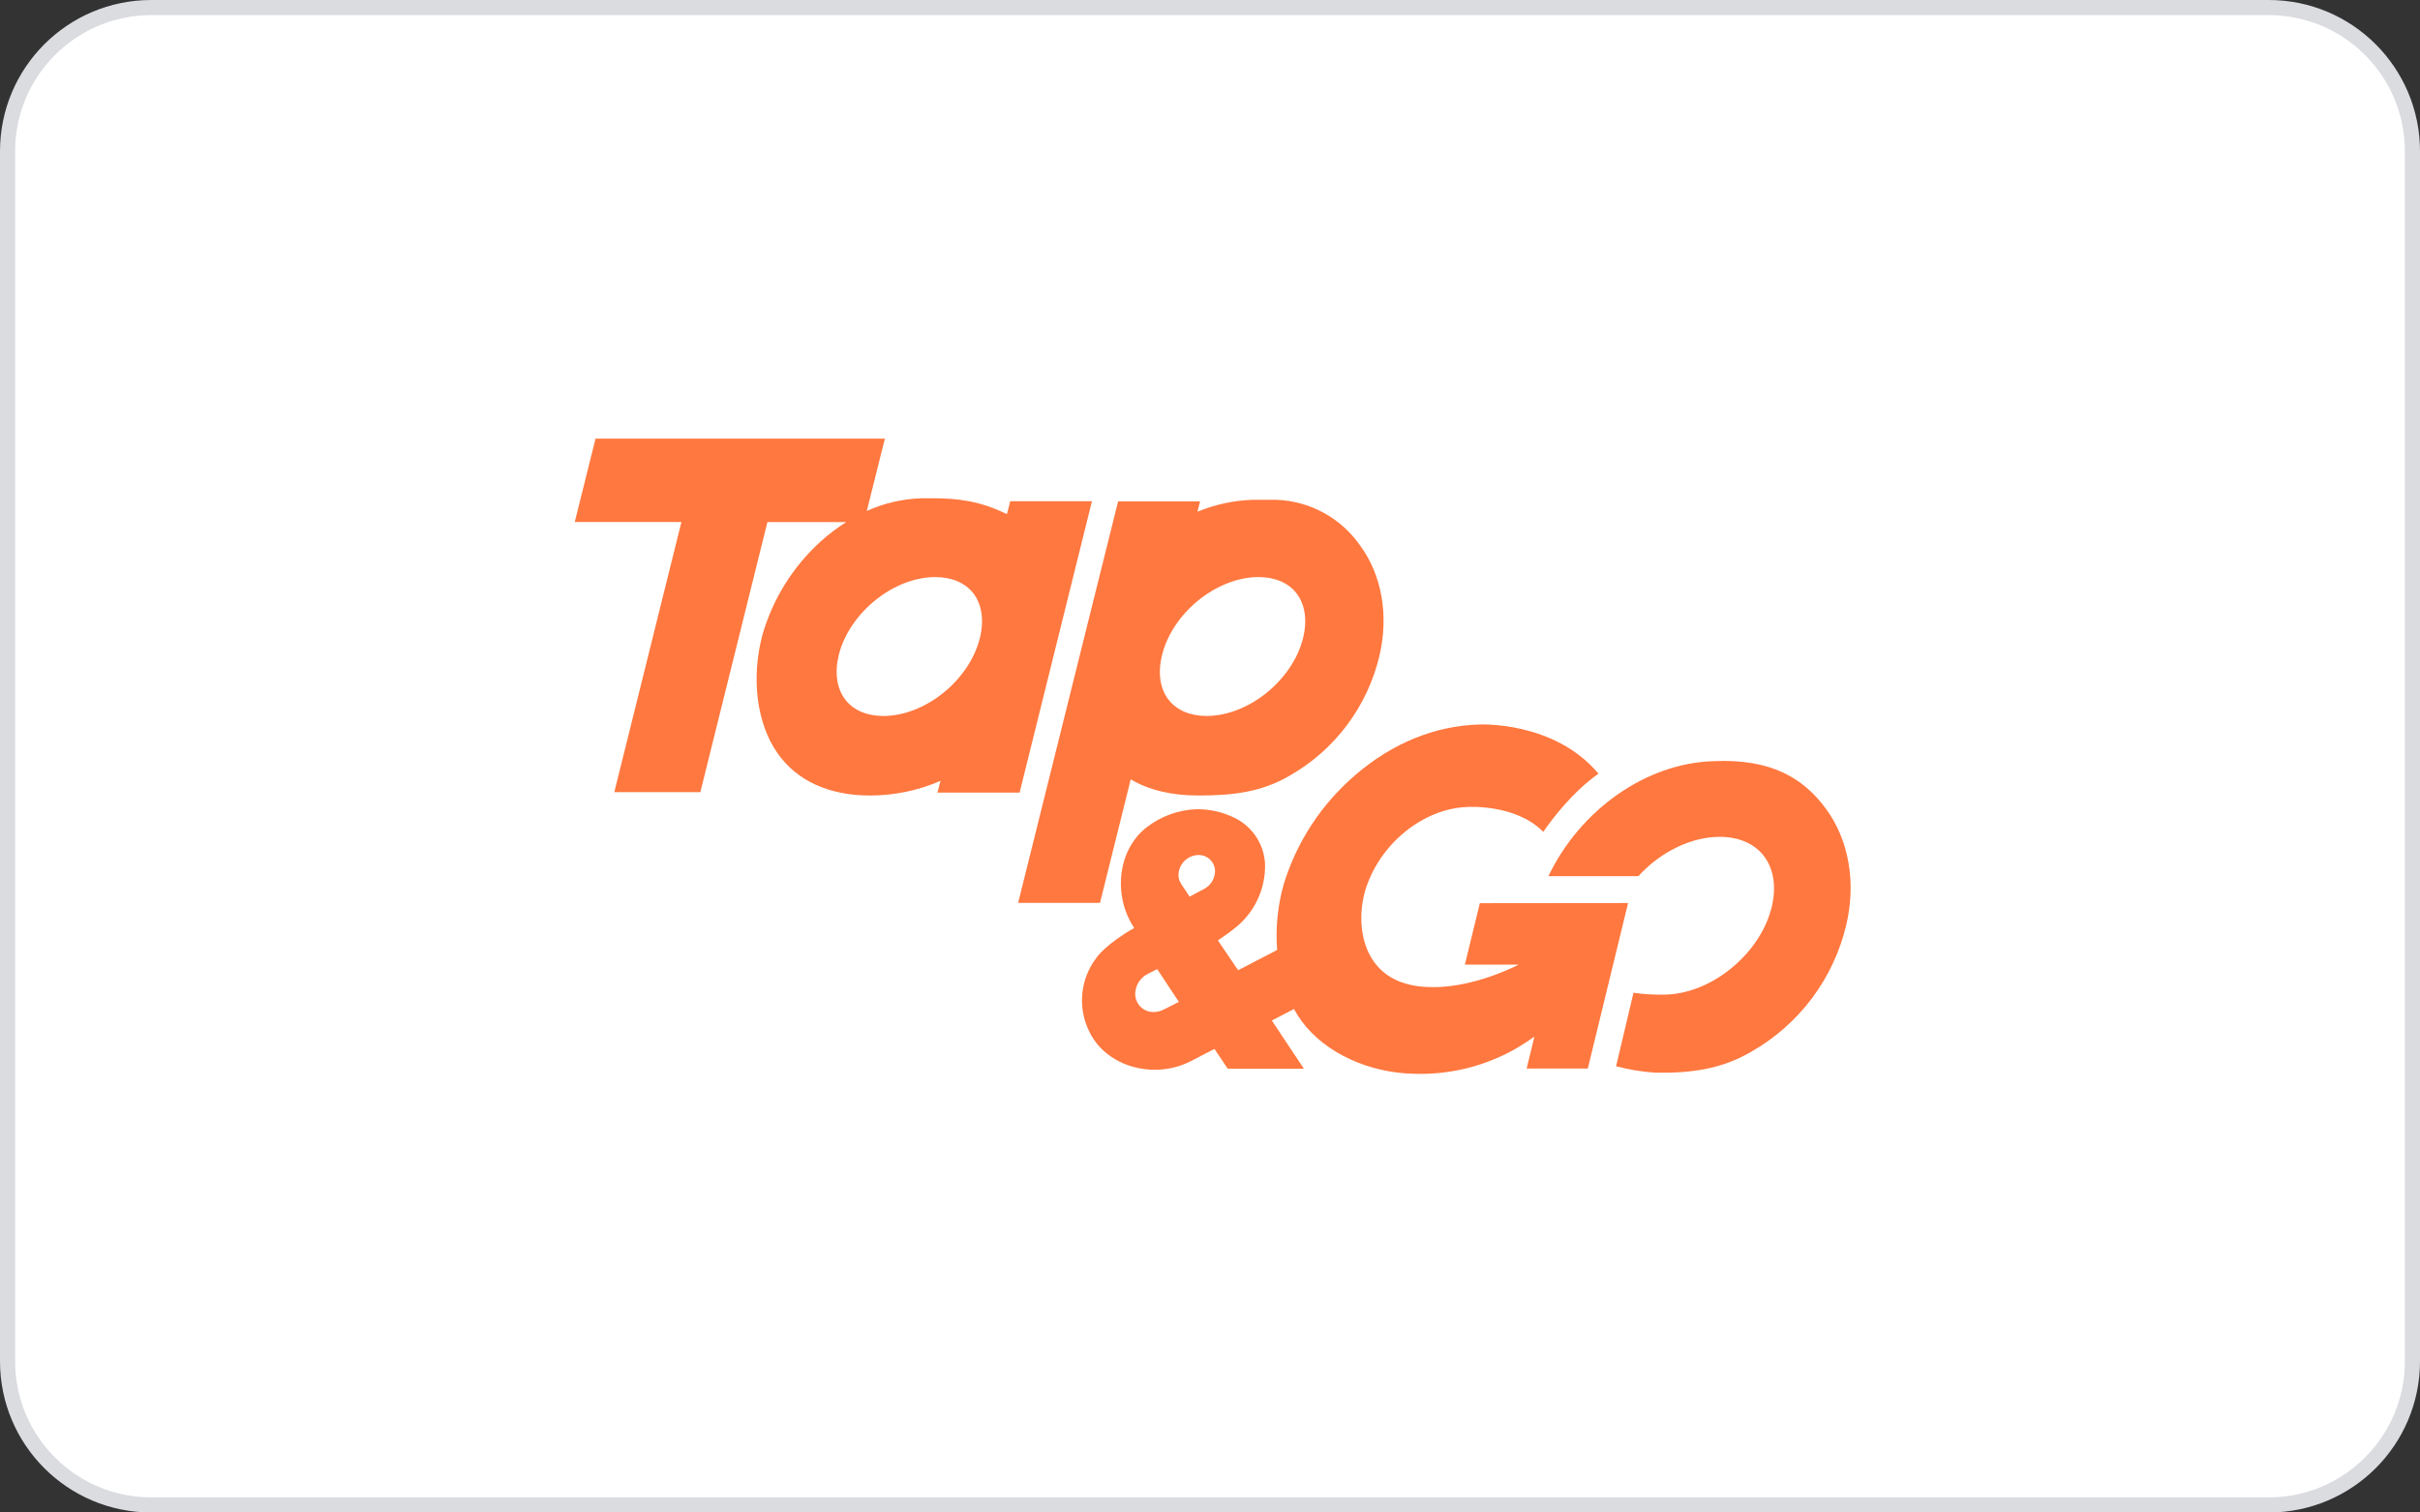
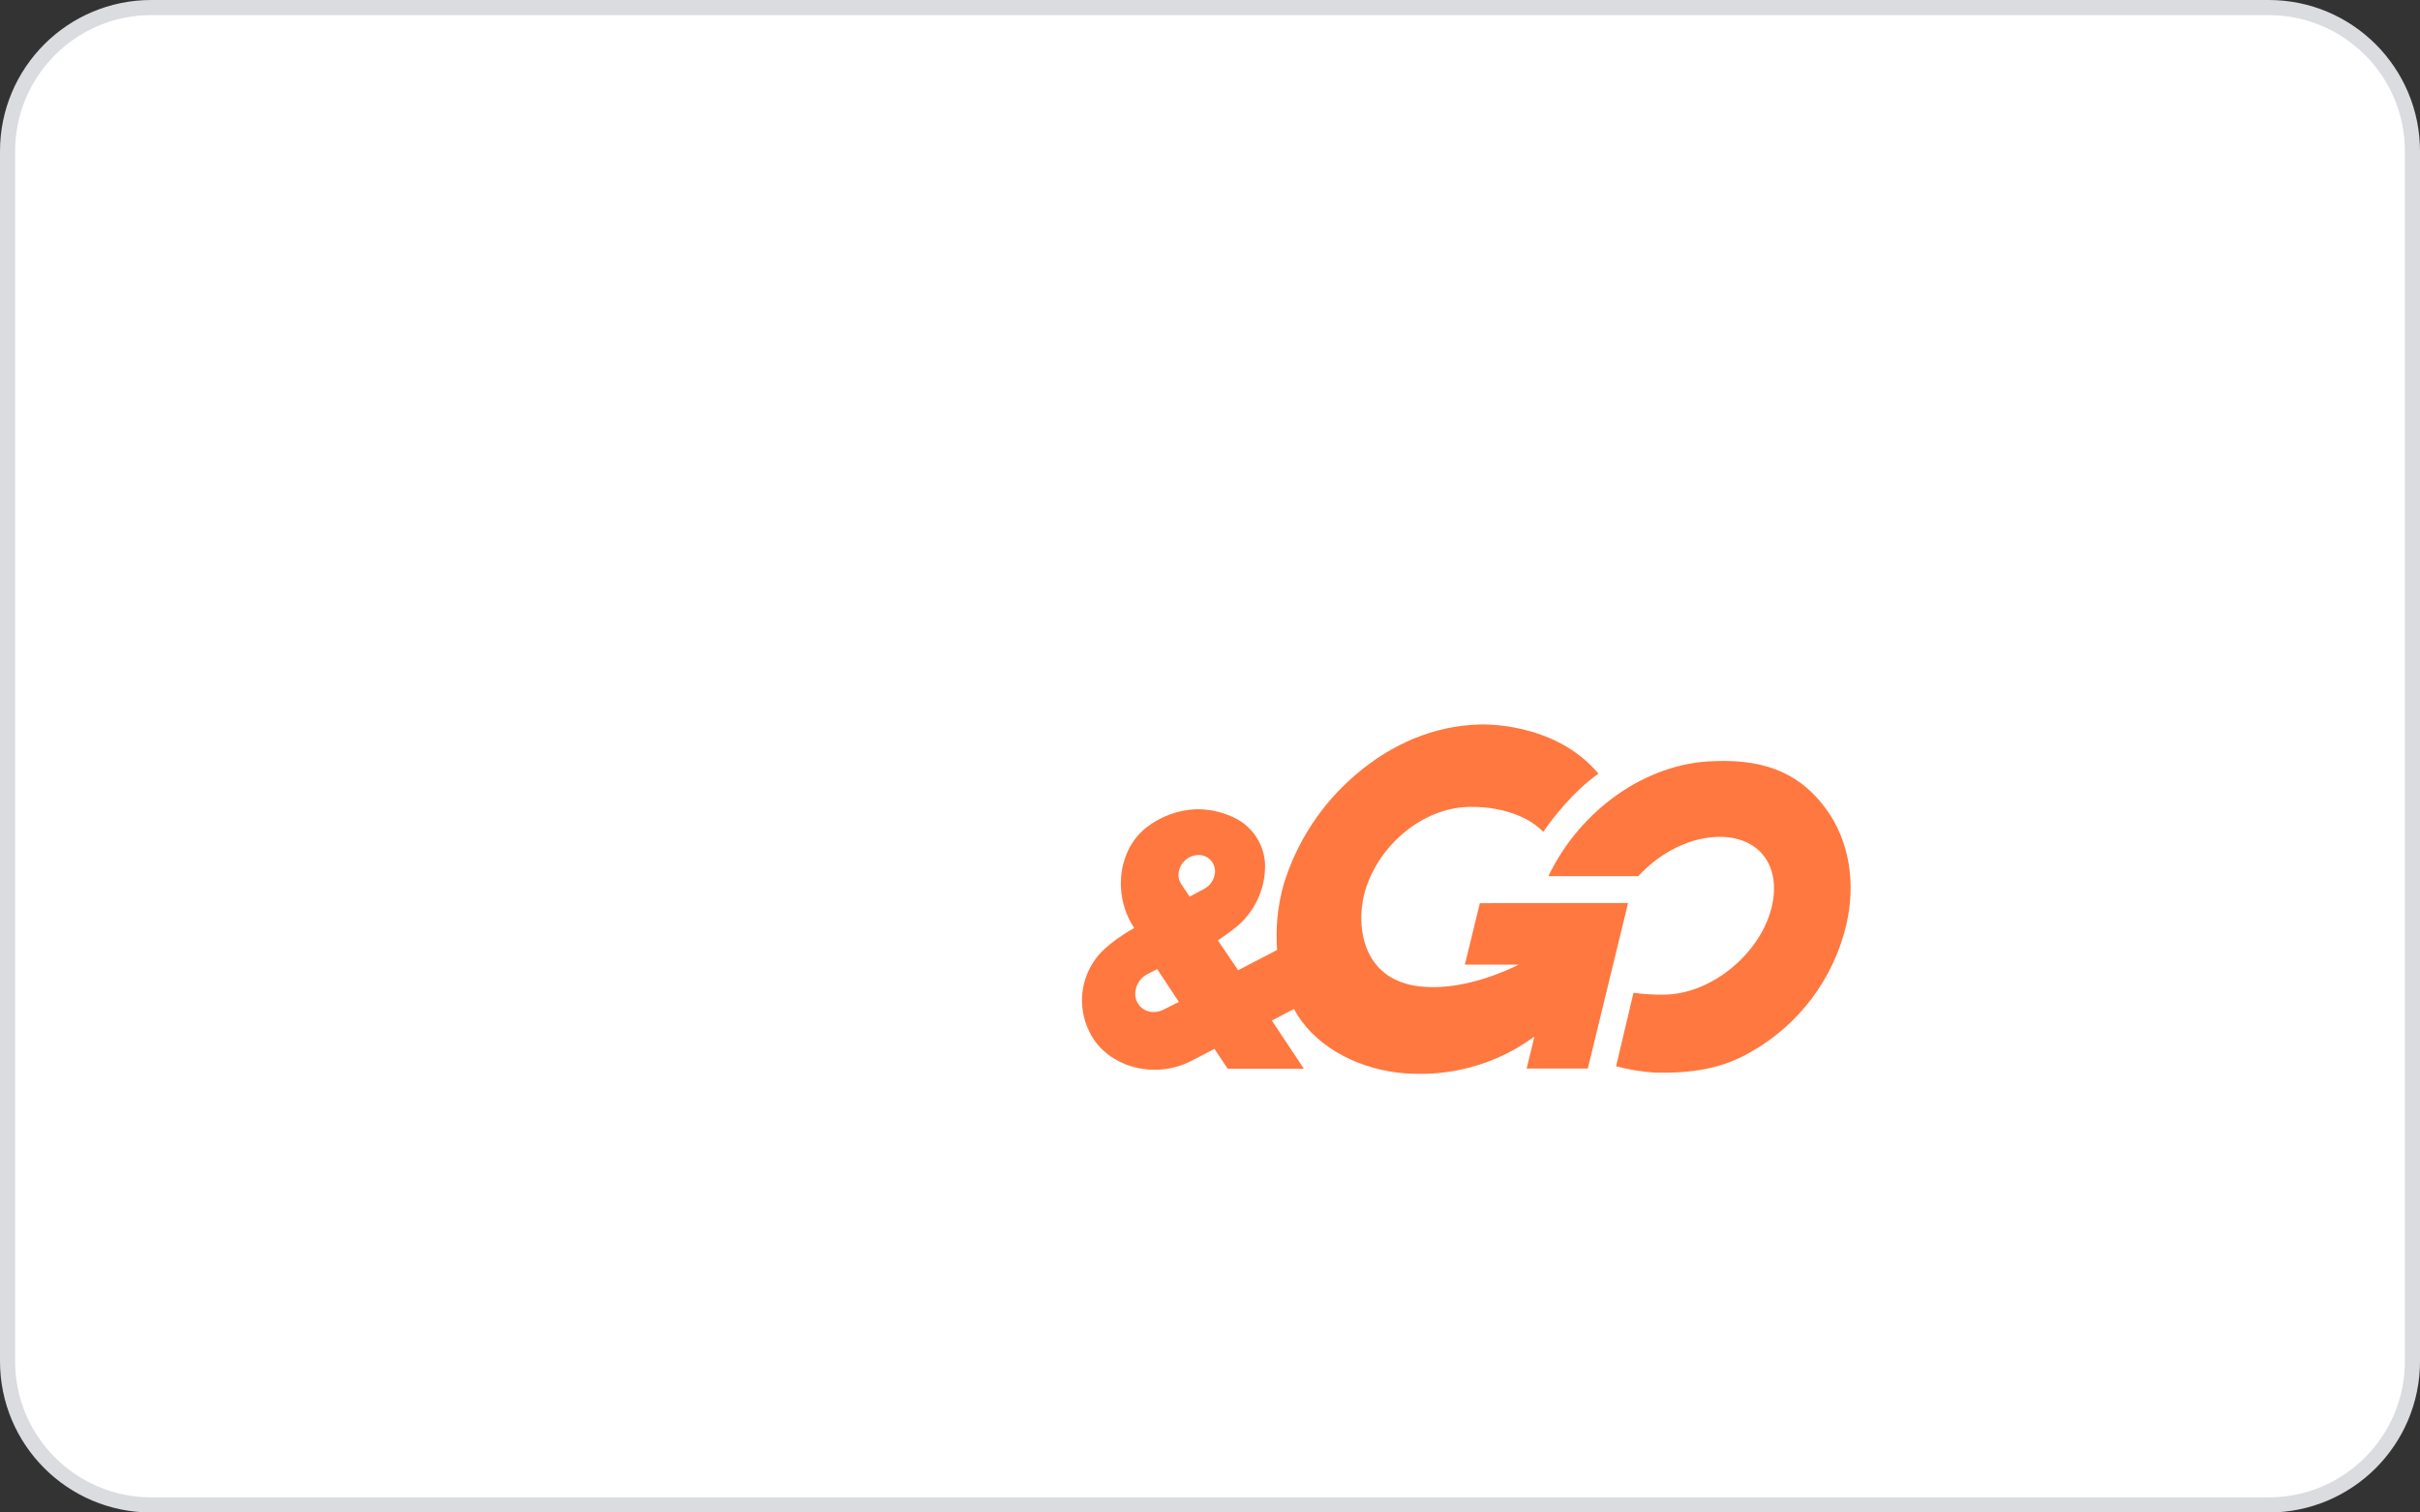
<svg xmlns="http://www.w3.org/2000/svg" width="160" height="100" viewBox="0 0 160 100" fill="none">
  <rect x="0" y="0" width="160" height="100" fill="#333333" stroke="none" />
  <g clip-path="url(#clip0_15435_81193)">
    <path d="M150 0.5H10C4.753 0.5 0.5 4.753 0.5 10V90C0.5 95.247 4.753 99.5 10 99.5H150C155.247 99.5 159.5 95.247 159.5 90V10C159.5 4.753 155.247 0.5 150 0.5Z" fill="white" />
    <path d="M150 0.5H10C4.753 0.5 0.5 4.753 0.5 10V90C0.5 95.247 4.753 99.5 10 99.5H150C155.247 99.5 159.5 95.247 159.5 90V10C159.5 4.753 155.247 0.5 150 0.5Z" stroke="#DADCE0" />
-     <path d="M74.758 51.529C75.975 52.246 77.477 52.596 79.232 52.596C81.487 52.596 83.369 52.378 85.21 51.316L85.277 51.278C86.751 50.437 88.037 49.303 89.055 47.946C90.073 46.589 90.801 45.037 91.196 43.387C91.834 40.69 91.365 38.014 89.912 36.048C89.286 35.154 88.462 34.418 87.503 33.896C86.545 33.375 85.478 33.084 84.388 33.045V33.045H84.005C83.632 33.045 83.25 33.045 82.81 33.045C81.56 33.088 80.328 33.354 79.172 33.832L79.342 33.15H73.924L67.314 59.693H72.728L74.758 51.529ZM76.832 43.301C77.527 40.51 80.45 38.153 83.211 38.153C84.285 38.153 85.174 38.53 85.708 39.212C86.286 39.953 86.444 41.013 86.153 42.189C85.457 44.98 82.535 47.337 79.77 47.337C78.692 47.337 77.805 46.959 77.269 46.276C76.693 45.537 76.537 44.48 76.832 43.301V43.301Z" fill="#FF783F" />
-     <path d="M67.412 52.405L72.195 33.139H66.793L66.573 33.993C64.801 33.125 63.352 32.943 61.644 32.943C61.42 32.943 61.185 32.943 60.946 32.943C59.69 32.979 58.454 33.265 57.309 33.782L58.505 29H39.375L38 34.514H45.052L40.616 52.372H46.305L50.738 34.517H55.951C55.358 34.889 54.798 35.313 54.277 35.782C52.429 37.451 51.087 39.605 50.401 41.999C49.652 44.863 50.035 47.845 51.405 49.799C52.689 51.628 54.808 52.597 57.532 52.597C59.133 52.594 60.716 52.264 62.185 51.626L61.977 52.405H67.412ZM58.402 47.338C57.324 47.338 56.436 46.961 55.903 46.277C55.324 45.538 55.169 44.481 55.456 43.302C56.159 40.511 59.079 38.154 61.843 38.154C62.917 38.154 63.804 38.531 64.342 39.213C64.92 39.954 65.076 41.014 64.784 42.19C64.086 44.981 61.164 47.338 58.402 47.338Z" fill="#FF783F" />
    <path d="M106.849 70.498C107.686 70.718 108.541 70.859 109.403 70.919C111.833 70.967 113.789 70.68 115.723 69.573L115.769 69.546C117.336 68.658 118.704 67.457 119.787 66.017C120.869 64.577 121.644 62.929 122.062 61.177C122.732 58.339 122.242 55.529 120.719 53.468C119.224 51.442 117.11 50.149 113.27 50.326C108.848 50.462 104.492 53.508 102.373 57.93H108.318C109.793 56.316 111.818 55.328 113.703 55.328C114.944 55.328 115.974 55.77 116.603 56.572C117.278 57.437 117.464 58.657 117.129 60.008C116.35 63.116 113.081 65.761 109.989 65.761C109.324 65.773 108.658 65.732 108 65.637L106.849 70.498Z" fill="#FF783F" />
    <path d="M97.841 59.715L96.851 63.78H100.411C97.621 65.15 95.505 65.263 94.912 65.263C94.778 65.263 94.706 65.263 94.689 65.263C92.951 65.263 91.662 64.71 90.863 63.62C90.002 62.453 89.768 60.652 90.249 58.923C91.155 55.839 94.075 53.445 97.032 53.354C97.032 53.354 100.201 53.137 102.035 54.999L102.047 54.98C102.683 54.062 104.015 52.326 105.684 51.154C102.738 47.632 97.771 47.902 97.771 47.902C94.873 47.991 92.059 49.136 89.641 51.214C87.388 53.13 85.731 55.652 84.868 58.481C84.473 59.888 84.328 61.352 84.438 62.809L81.86 64.148L80.523 62.178C80.815 61.977 81.418 61.554 81.535 61.446C82.209 60.945 82.753 60.289 83.119 59.533C83.486 58.777 83.664 57.943 83.639 57.104C83.604 56.453 83.391 55.824 83.025 55.285C82.659 54.745 82.153 54.316 81.561 54.043C80.918 53.737 80.223 53.557 79.512 53.514C79.392 53.505 79.273 53.5 79.153 53.5C77.928 53.536 76.746 53.964 75.782 54.72C73.902 56.205 73.558 59.206 74.988 61.353C73.12 62.427 72.537 63.254 72.475 63.347C71.96 64.027 71.642 64.836 71.558 65.684C71.474 66.533 71.625 67.388 71.996 68.156C72.714 69.72 74.424 70.729 76.351 70.729C77.187 70.73 78.01 70.532 78.754 70.15L80.294 69.349L81.119 70.583L81.179 70.659H86.207L84.089 67.474L85.552 66.712C85.705 66.992 85.876 67.262 86.064 67.52C87.635 69.648 90.555 70.939 93.477 70.992C95.494 71.063 97.499 70.653 99.326 69.796V69.796C99.786 69.581 100.231 69.337 100.66 69.065C100.899 68.914 101.172 68.735 101.447 68.536L101.32 69.065L100.935 70.648H104.979L107.642 59.705L97.841 59.715ZM77.023 66.707L76.98 66.726C76.765 66.847 76.523 66.912 76.277 66.912C76.106 66.916 75.937 66.883 75.781 66.816C75.624 66.749 75.484 66.649 75.369 66.523C75.254 66.397 75.168 66.248 75.115 66.086C75.062 65.924 75.045 65.752 75.064 65.583C75.089 65.334 75.175 65.095 75.316 64.888C75.457 64.681 75.647 64.513 75.87 64.399V64.399L76.509 64.074L77.943 66.243L77.023 66.707ZM80.325 57.721C80.302 57.942 80.224 58.154 80.099 58.338C79.974 58.522 79.805 58.672 79.608 58.775L78.651 59.282L78.118 58.479L78.089 58.428C77.953 58.228 77.893 57.985 77.922 57.745C77.954 57.416 78.105 57.111 78.347 56.888C78.589 56.664 78.905 56.536 79.235 56.53C79.388 56.527 79.54 56.557 79.681 56.617C79.822 56.678 79.948 56.767 80.051 56.88C80.155 56.994 80.233 57.127 80.281 57.273C80.328 57.419 80.344 57.573 80.327 57.725L80.325 57.721Z" fill="#FF783F" />
  </g>
  <defs>
    <clipPath id="clip0_15435_81193">
      <rect width="160" height="100" fill="white" />
    </clipPath>
  </defs>
</svg>